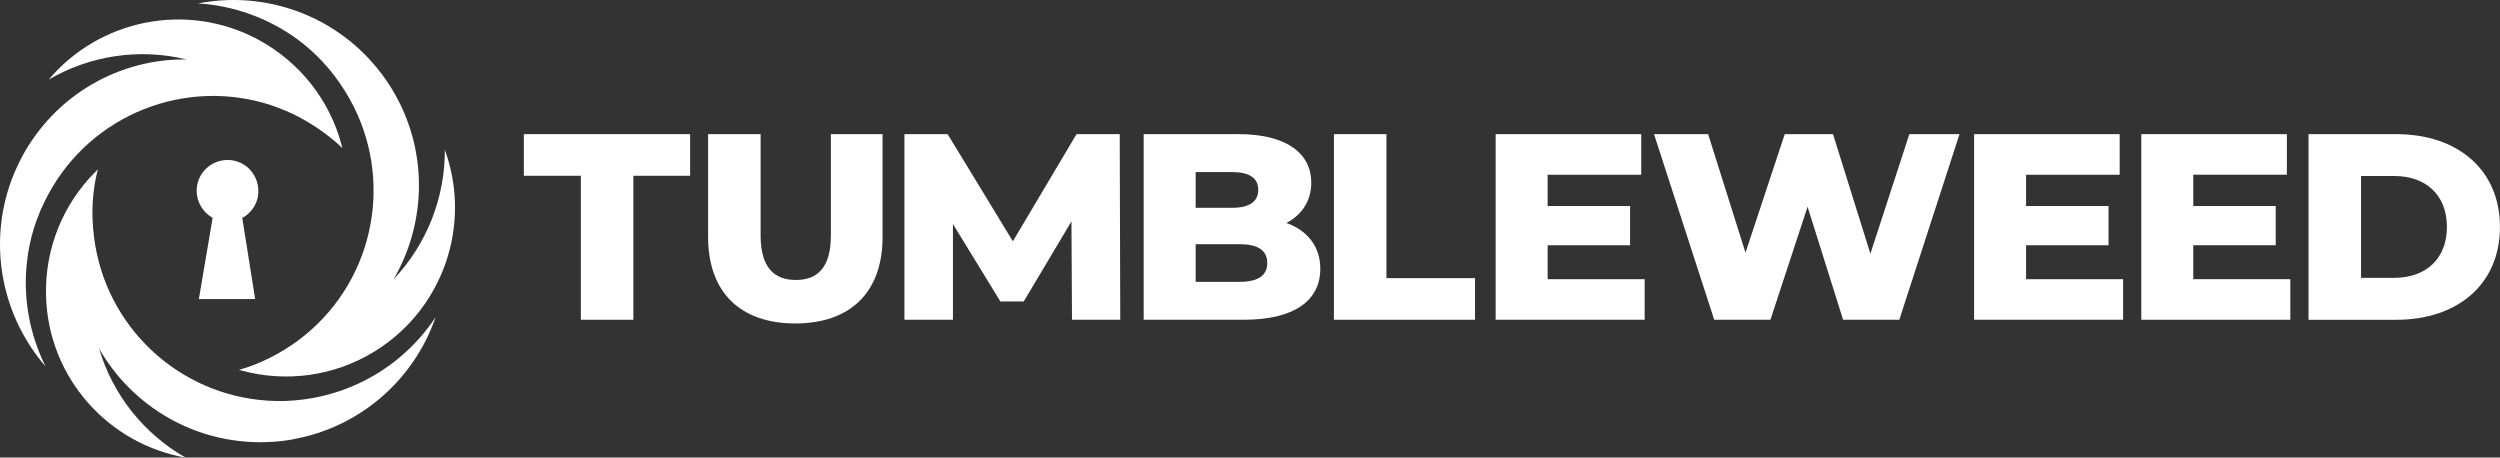
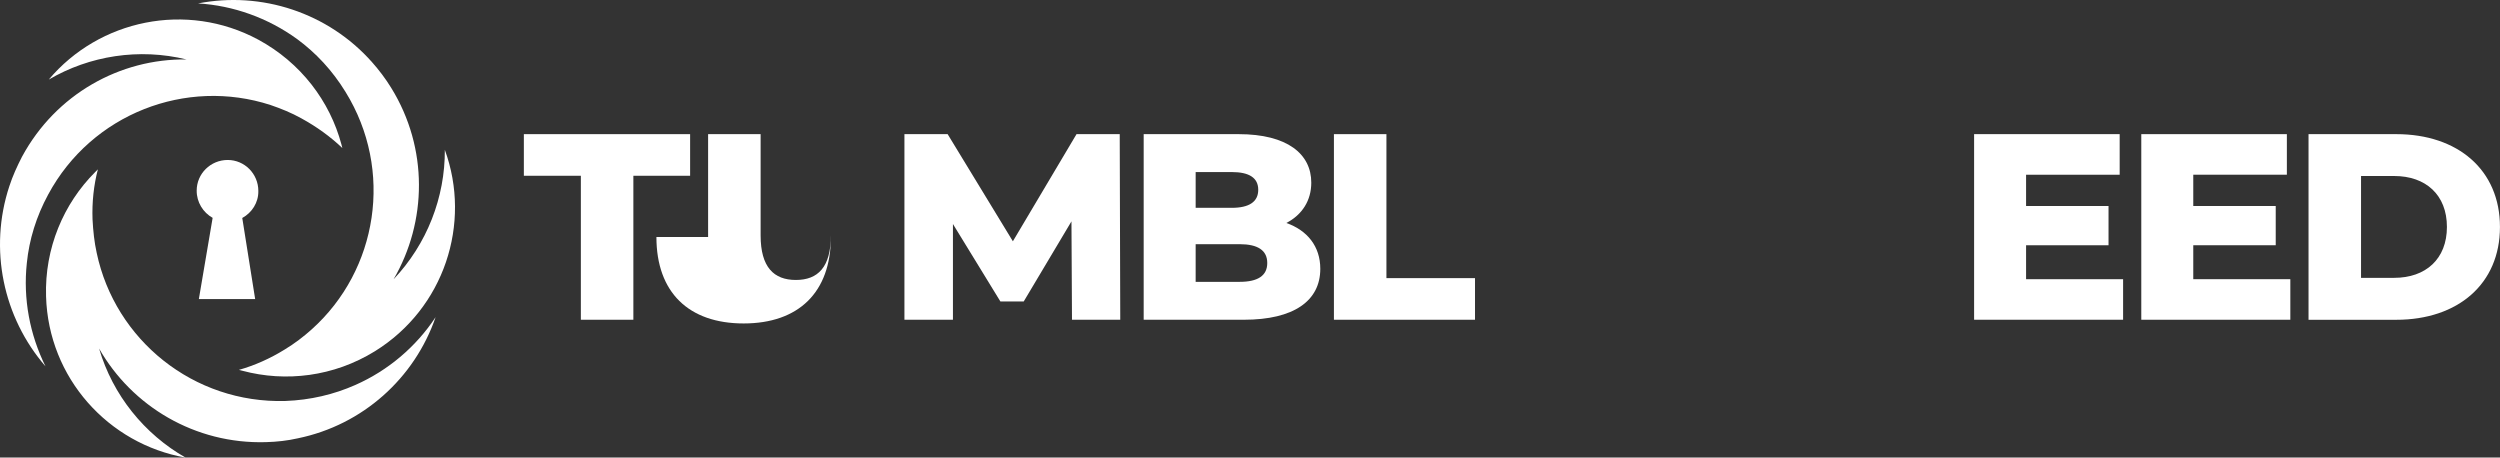
<svg xmlns="http://www.w3.org/2000/svg" id="_レイヤー_2" data-name="レイヤー 2" viewBox="0 0 612.76 112.15">
  <rect x="0" y="0" width="612.76" height="112.15" fill="#333333" stroke="none" />
  <defs>
    <style>
      .cls-1 {
        fill: #fff;
      }
    </style>
  </defs>
  <g id="main">
    <g>
      <g>
        <path class="cls-1" d="M52.12,53.4c-2.35-1.32-3.93-3.84-3.91-6.68,0-4.14,3.39-7.51,7.6-7.51,4.14,0,7.51,3.39,7.51,7.6.05,2.84-1.57,5.32-3.94,6.62l3.16,19.87h-13.8l3.38-19.91h0Z" />
        <path class="cls-1" d="M24.29,85.43c8.06,14.16,23.53,23.45,40.88,22.94,2.69-.07,5.3-.36,7.84-.94,15.9-3.27,28.61-14.74,33.76-29.7-4.79,7.26-11.62,13.07-19.68,16.63-5.23,2.32-11.04,3.7-17.14,3.92-22.51.65-41.75-14.96-46.25-36.3-.58-2.61-.87-5.37-1.02-8.2-.15-4.21.29-8.35,1.31-12.27-.22.22-.44.44-.65.65-7.77,7.77-12.42,18.66-12.05,30.5.58,19.97,15.25,36.16,34.2,39.5-10.09-5.74-17.86-15.32-21.2-26.72h0Z" />
        <path class="cls-1" d="M84.7,22.55c11.84,19.17,7.91,43.64-8.28,58.16-2.03,1.82-4.21,3.49-6.61,4.94-3.63,2.25-7.41,3.92-11.25,5.01.29.07.58.15.87.22,10.6,2.83,22.36,1.45,32.46-4.79,16.99-10.53,23.74-31.29,17.14-49.37.07,11.62-4.36,23.09-12.56,31.73,8.2-14.09,8.57-32.09-.58-46.91-1.38-2.25-2.98-4.36-4.72-6.32C80.42,3.1,64.08-2.2,48.54.84c8.64.51,17.14,3.56,24.25,8.71,4.65,3.41,8.71,7.77,11.91,13h0Z" />
        <path class="cls-1" d="M5.41,38.38c-1.23,2.4-2.32,4.79-3.12,7.26-5.08,15.39-1.52,32.17,8.86,44.15-3.85-7.77-5.52-16.55-4.57-25.34.58-5.74,2.32-11.4,5.23-16.77,10.67-19.82,33.84-28.68,54.53-21.93,2.54.87,5.08,1.89,7.55,3.27,3.7,2.03,7.04,4.43,10.02,7.26-.07-.29-.15-.58-.22-.87-2.83-10.6-9.95-20.04-20.4-25.7C45.71.26,24.29,4.84,11.95,19.51c10.02-5.88,22.15-7.77,33.76-4.94-16.26-.22-32.02,8.5-40.3,23.82h0Z" />
      </g>
      <g>
        <path class="cls-1" d="M142.37,43.08h-13.97v-10.2h40.75v10.2h-13.91v35.29h-12.87v-35.29Z" />
-         <path class="cls-1" d="M173.56,58.09v-25.22h12.87v24.83c0,7.8,3.25,10.92,8.64,10.92s8.58-3.12,8.58-10.92v-24.83h12.67v25.22c0,13.58-7.93,21.19-21.38,21.19s-21.38-7.6-21.38-21.19Z" />
+         <path class="cls-1" d="M173.56,58.09v-25.22h12.87v24.83c0,7.8,3.25,10.92,8.64,10.92s8.58-3.12,8.58-10.92v-24.83v25.22c0,13.58-7.93,21.19-21.38,21.19s-21.38-7.6-21.38-21.19Z" />
        <path class="cls-1" d="M262.75,78.37l-.13-24.11-11.7,19.63h-5.72l-11.63-18.98v23.46h-11.89v-45.49h10.59l15.99,26.26,15.6-26.26h10.59l.13,45.49h-11.83Z" />
        <path class="cls-1" d="M323.61,65.89c0,7.86-6.5,12.48-18.72,12.48h-24.57v-45.49h23.27c11.96,0,17.81,4.87,17.81,11.89,0,4.35-2.21,7.86-6.11,9.88,5.13,1.82,8.32,5.72,8.32,11.24ZM293.06,42.17v8.77h8.84c4.29,0,6.5-1.49,6.5-4.42s-2.21-4.35-6.5-4.35h-8.84ZM310.61,64.46c0-3.12-2.34-4.61-6.76-4.61h-10.79v9.23h10.79c4.42,0,6.76-1.49,6.76-4.61Z" />
        <path class="cls-1" d="M326.95,32.88h12.87v35.29h21.71v10.2h-34.58v-45.49Z" />
-         <path class="cls-1" d="M403.11,68.43v9.94h-36.52v-45.49h35.68v9.94h-22.94v7.67h20.21v9.62h-20.21v8.32h23.79Z" />
-         <path class="cls-1" d="M480.28,32.88l-14.75,45.49h-13.78l-8.71-27.69-9.1,27.69h-13.78l-14.75-45.49h13.26l9.16,29.05,9.62-29.05h11.83l9.16,29.31,9.55-29.31h12.28Z" />
        <path class="cls-1" d="M520.38,68.43v9.94h-36.52v-45.49h35.68v9.94h-22.94v7.67h20.21v9.62h-20.21v8.32h23.79Z" />
        <path class="cls-1" d="M561.37,68.43v9.94h-36.53v-45.49h35.68v9.94h-22.94v7.67h20.21v9.62h-20.21v8.32h23.79Z" />
        <path class="cls-1" d="M565.83,32.88h21.51c15.08,0,25.41,8.77,25.41,22.75s-10.33,22.75-25.41,22.75h-21.51v-45.49ZM586.82,68.1c7.73,0,12.93-4.61,12.93-12.48s-5.2-12.48-12.93-12.48h-8.12v24.96h8.12Z" />
      </g>
    </g>
  </g>
</svg>